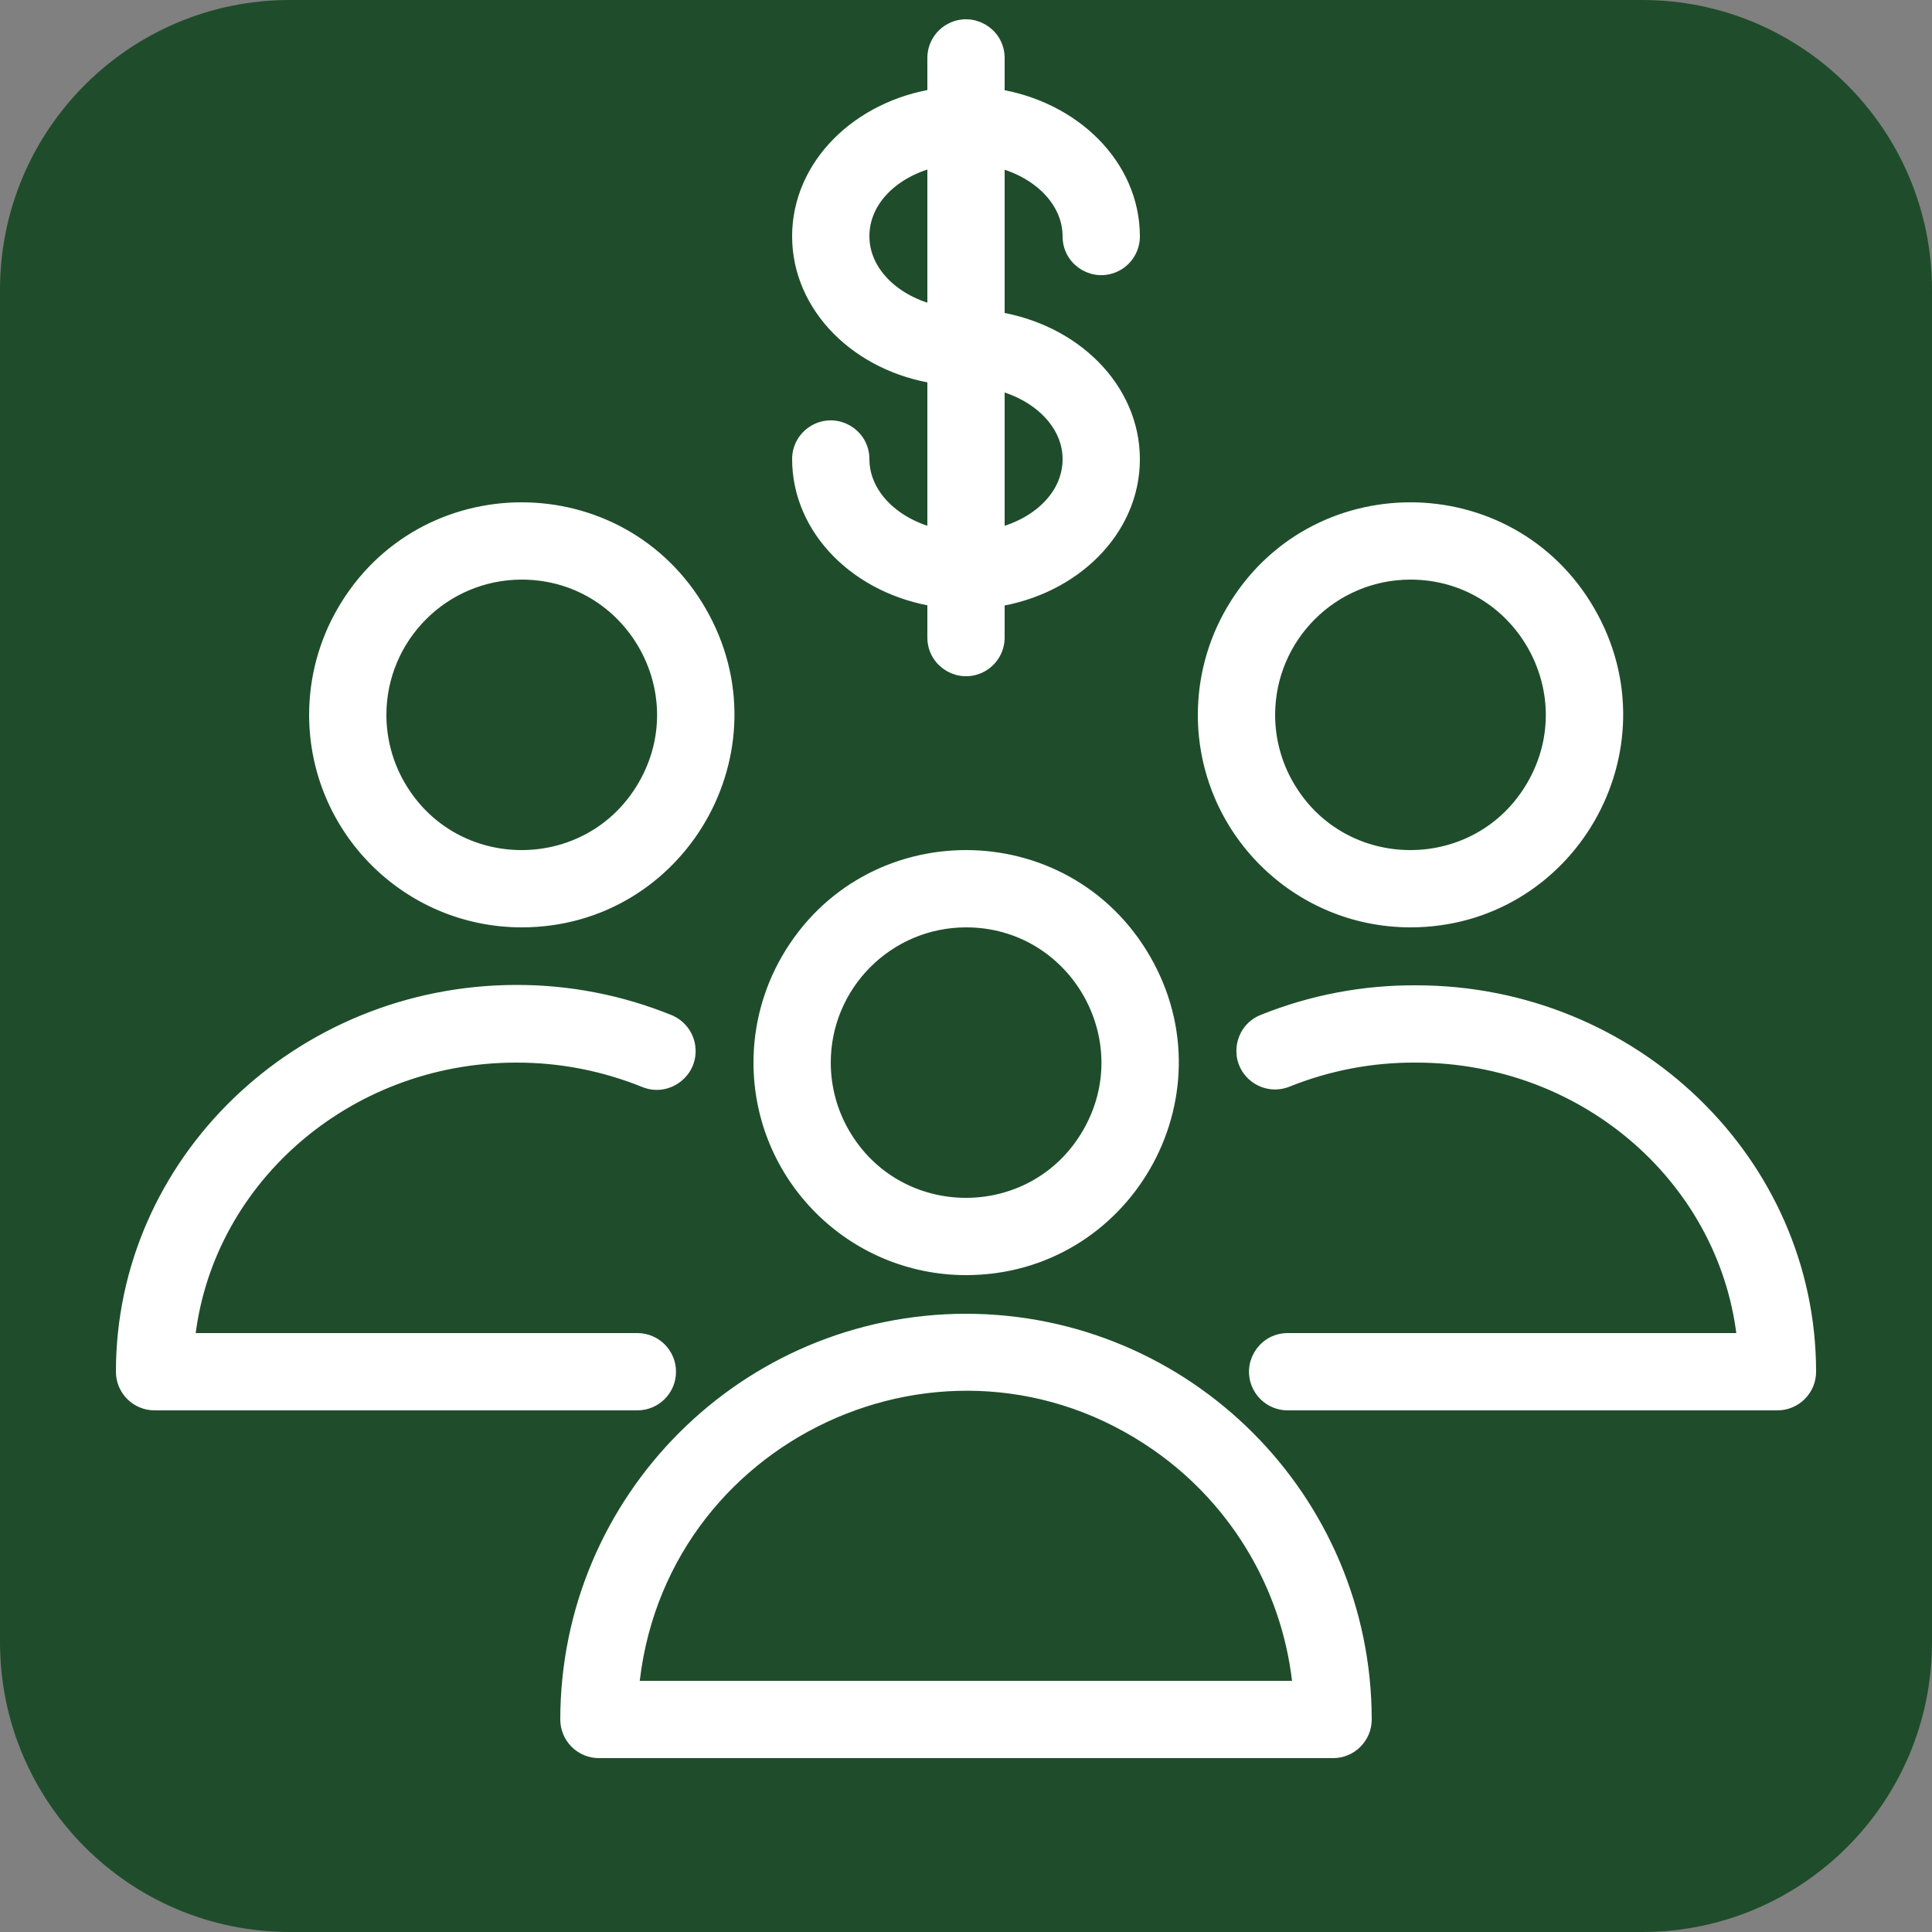
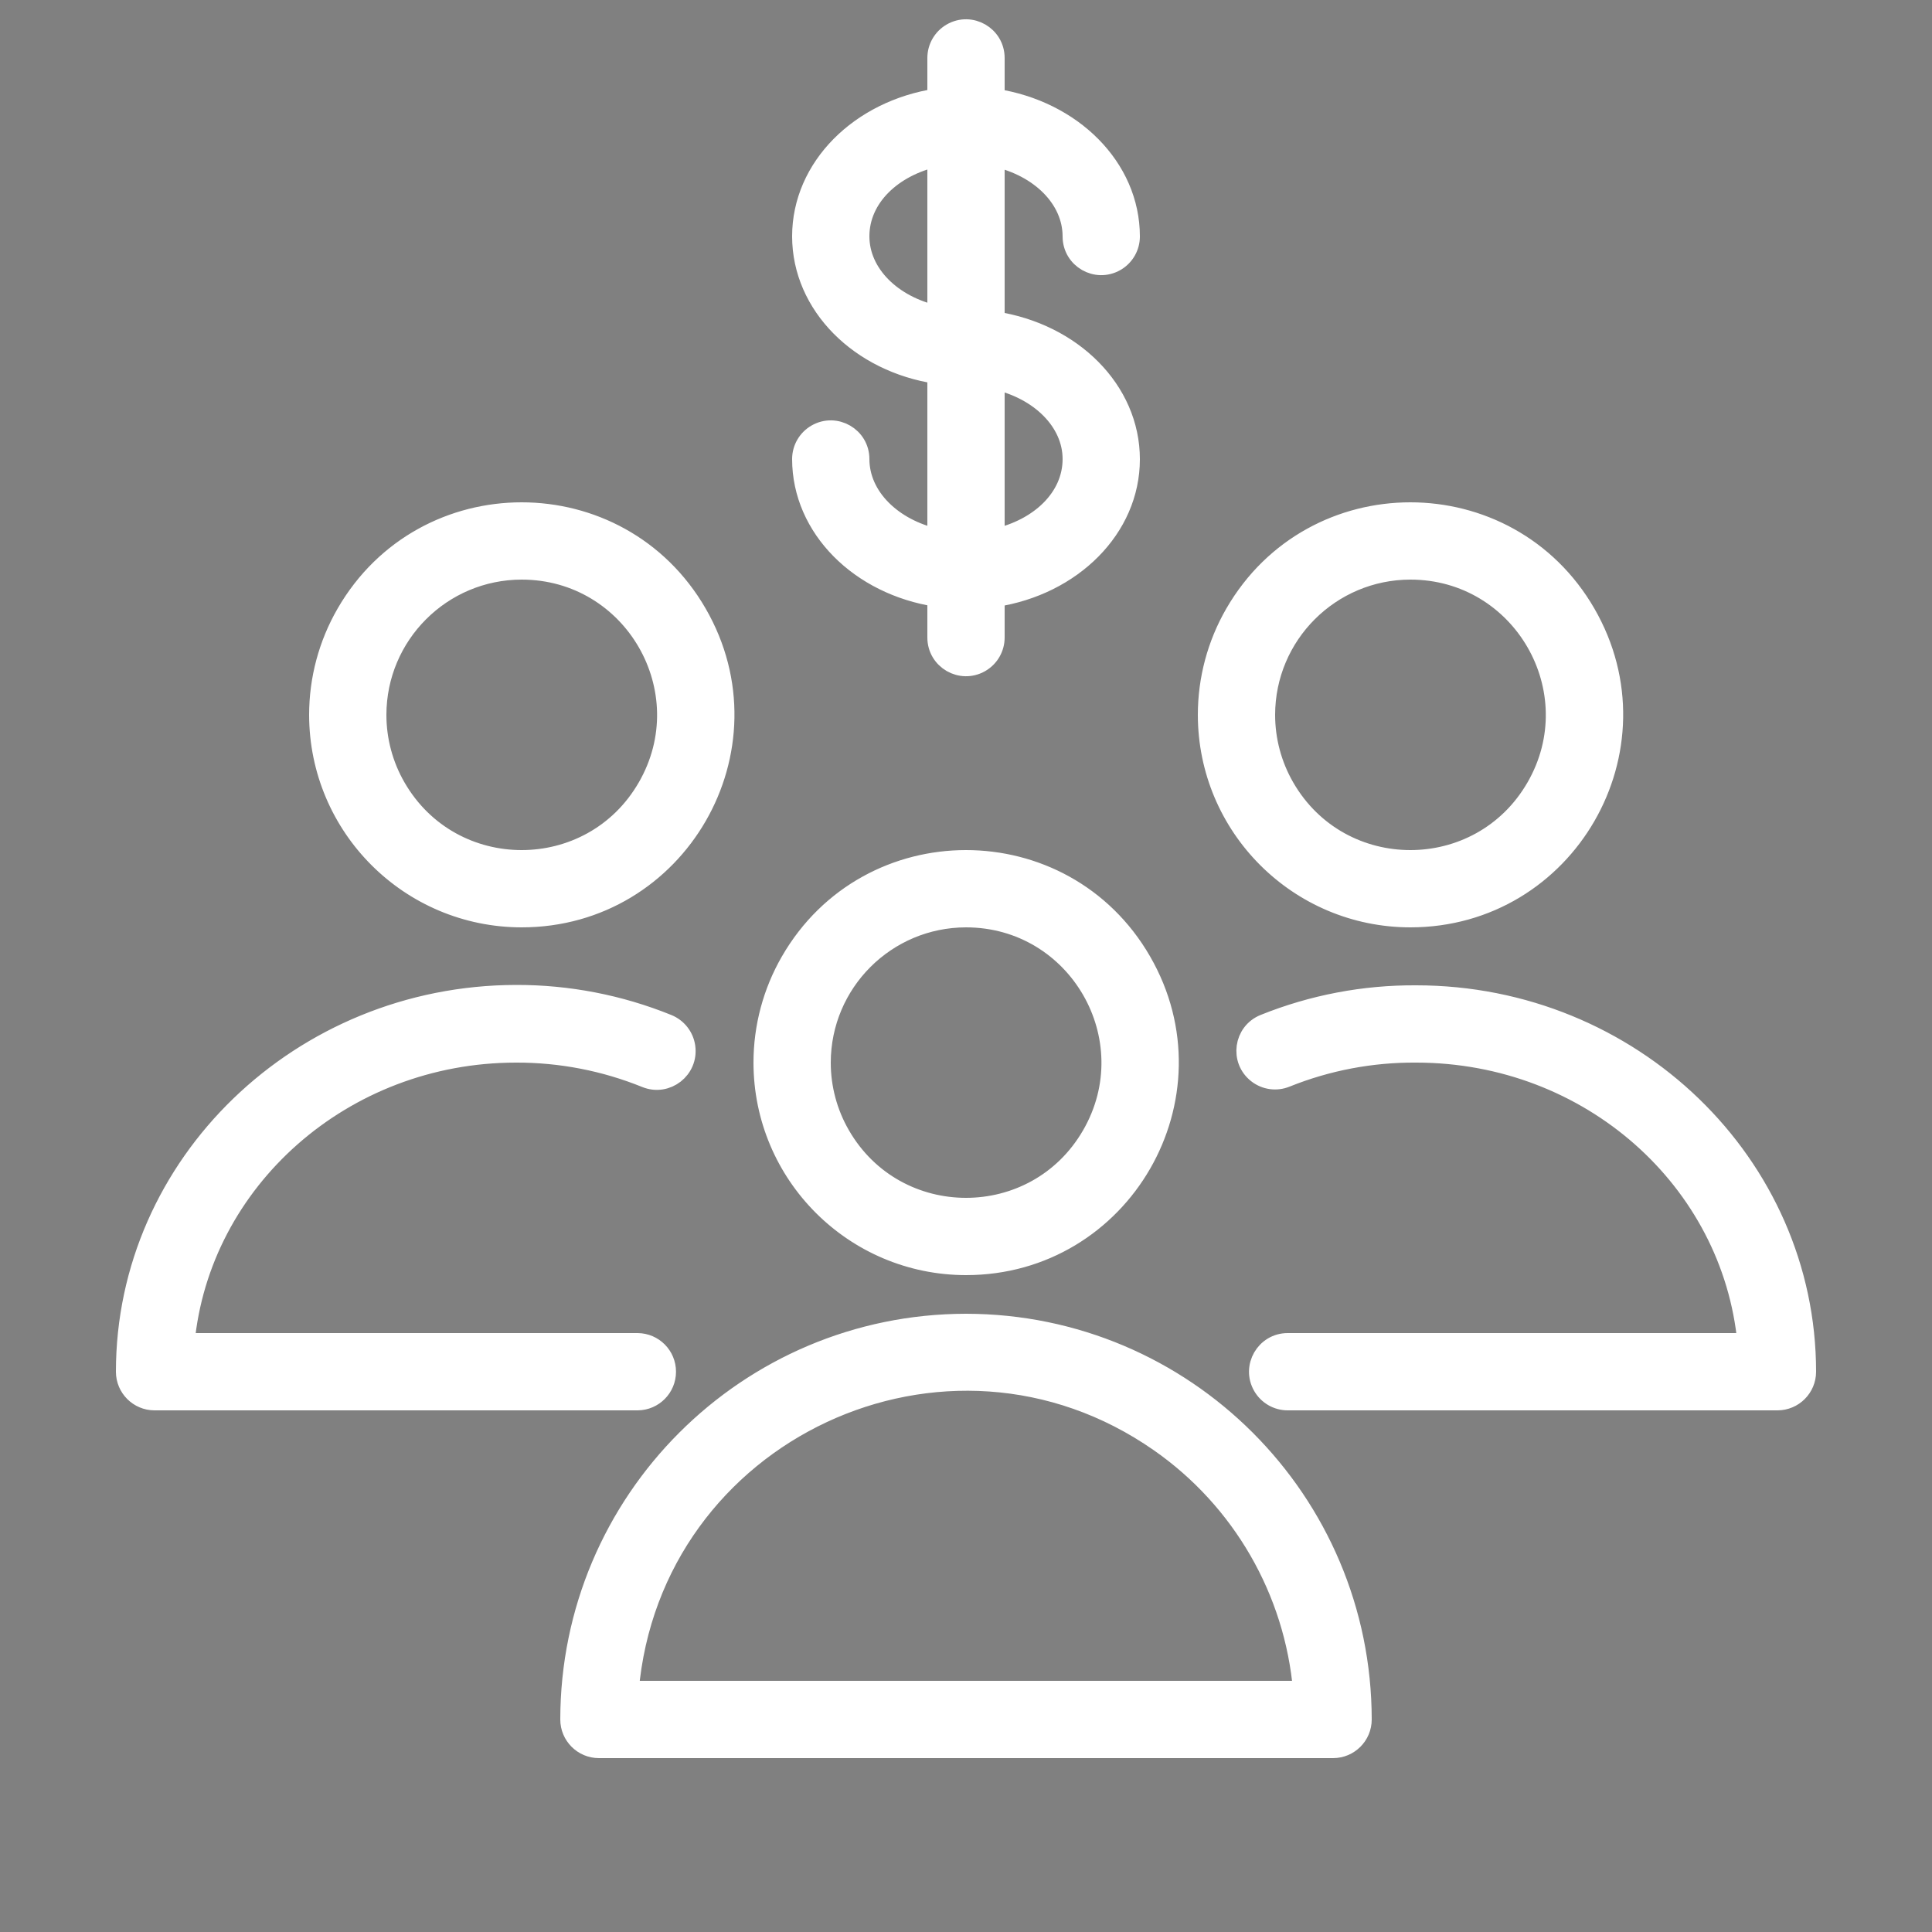
<svg xmlns="http://www.w3.org/2000/svg" viewBox="0 0 100.00 100.00" data-guides="{&quot;vertical&quot;:[],&quot;horizontal&quot;:[]}">
  <rect x="0" y="0" width="100.00" height="100.00" fill="#808080" stroke="none" />
  <defs />
-   <path color="rgb(51, 51, 51)" fill-rule="evenodd" fill="#1f4d2b" x="0" y="0" width="100" height="100" rx="15" ry="15" id="tSvg7f3c558110" title="Rectangle 7" fill-opacity="1" stroke="none" stroke-opacity="1" d="M0 15C0 6.716 6.716 0 15 0H85C93.284 0 100 6.716 100 15V85C100 93.284 93.284 100 85 100H15C6.716 100 0 93.284 0 85Z" style="transform-origin: 50px 50px;" />
  <path fill="#ffffff" stroke="#ffffff" fill-opacity="1" stroke-width="1" stroke-opacity="1" color="rgb(51, 51, 51)" fill-rule="evenodd" id="tSvg18d9abab9ef" title="Path 10" d="M50 68.5C38.683 68.511 29.511 77.683 29.5 89C29.5 89.828 30.172 90.5 31 90.5C43.667 90.5 56.333 90.5 69 90.5C69.828 90.5 70.5 89.828 70.5 89C70.489 77.683 61.317 68.511 50 68.5ZM32.56 87.5C33.72 74.079 48.974 66.946 60.017 74.661C64.269 77.631 66.984 82.334 67.43 87.5C55.807 87.5 44.183 87.5 32.56 87.5ZM50 65.5C58.083 65.5 63.135 56.75 59.093 49.75C55.052 42.75 44.948 42.75 40.907 49.75C39.985 51.346 39.5 53.157 39.5 55C39.505 60.797 44.203 65.495 50 65.5ZM50 47.5C55.773 47.5 59.382 53.75 56.495 58.75C53.608 63.75 46.392 63.75 43.505 58.75C42.846 57.61 42.5 56.316 42.5 55C42.505 50.86 45.86 47.505 50 47.5ZM73.3 51.5C70.604 51.483 67.931 51.992 65.43 53C64.36 53.435 64.162 54.865 65.074 55.574C65.497 55.903 66.063 55.982 66.56 55.78C68.702 54.918 70.991 54.483 73.3 54.5C82.3 54.5 89.64 61.1 90.43 69.5C82.503 69.5 74.577 69.5 66.65 69.5C65.495 69.5 64.774 70.75 65.351 71.75C65.619 72.214 66.114 72.5 66.65 72.5C75.1 72.5 83.55 72.5 92 72.5C92.828 72.5 93.5 71.828 93.5 71C93.5 60.25 84.44 51.5 73.3 51.5ZM73 47.5C81.083 47.5 86.135 38.75 82.093 31.75C78.052 24.75 67.948 24.75 63.907 31.75C62.985 33.346 62.5 35.157 62.5 37C62.505 42.797 67.203 47.495 73 47.5ZM73 29.5C78.773 29.5 82.382 35.75 79.495 40.75C76.608 45.75 69.392 45.75 66.505 40.75C65.847 39.61 65.5 38.316 65.5 37C65.505 32.86 68.86 29.506 73 29.5ZM34.49 71C34.49 70.175 33.825 69.505 33 69.5C25.19 69.5 17.38 69.5 9.57 69.5C10.36 61.1 17.75 54.5 26.71 54.5C29.013 54.493 31.296 54.935 33.43 55.8C34.508 56.235 35.652 55.34 35.49 54.189C35.415 53.655 35.06 53.202 34.56 53C32.067 51.989 29.401 51.473 26.71 51.48C15.57 51.5 6.5 60.25 6.5 71C6.5 71.828 7.172 72.5 8 72.5C16.333 72.5 24.667 72.5 33 72.5C33.825 72.495 34.49 71.825 34.49 71ZM27 47.5C35.083 47.5 40.135 38.75 36.093 31.75C32.052 24.75 21.948 24.75 17.907 31.75C16.985 33.346 16.5 35.157 16.5 37C16.506 42.797 21.203 47.495 27 47.5ZM27 29.5C32.773 29.5 36.382 35.75 33.495 40.75C30.608 45.75 23.392 45.75 20.505 40.75C19.846 39.61 19.5 38.316 19.5 37C19.506 32.86 22.86 29.506 27 29.5ZM44.5 23.76C44.5 22.605 43.25 21.884 42.25 22.461C41.786 22.729 41.5 23.224 41.5 23.76C41.5 27.33 44.5 30.3 48.5 30.91C48.5 31.607 48.5 32.303 48.5 33C48.5 34.155 49.75 34.876 50.75 34.299C51.214 34.031 51.5 33.536 51.5 33C51.5 32.307 51.5 31.613 51.5 30.92C55.5 30.31 58.5 27.34 58.5 23.77C58.5 20.2 55.5 17.23 51.5 16.62C51.5 13.79 51.5 10.96 51.5 8.13C53.81 8.64 55.5 10.28 55.5 12.24C55.5 13.395 56.75 14.116 57.75 13.539C58.214 13.271 58.5 12.776 58.5 12.24C58.5 8.67 55.5 5.7 51.5 5.09C51.5 4.393 51.5 3.697 51.5 3C51.5 1.845 50.25 1.124 49.25 1.701C48.786 1.969 48.5 2.464 48.5 3C48.5 3.693 48.5 4.387 48.5 5.08C44.5 5.69 41.5 8.66 41.5 12.23C41.5 15.8 44.5 18.77 48.5 19.37C48.5 22.203 48.5 25.037 48.5 27.87C46.2 27.36 44.5 25.72 44.5 23.76ZM55.5 23.76C55.5 25.76 53.81 27.36 51.5 27.87C51.5 25.133 51.5 22.397 51.5 19.66C53.81 20.17 55.5 21.82 55.5 23.76ZM44.5 12.23C44.5 10.23 46.19 8.63 48.5 8.12C48.5 10.853 48.5 13.587 48.5 16.32C46.19 15.82 44.5 14.18 44.5 12.23Z" />
</svg>